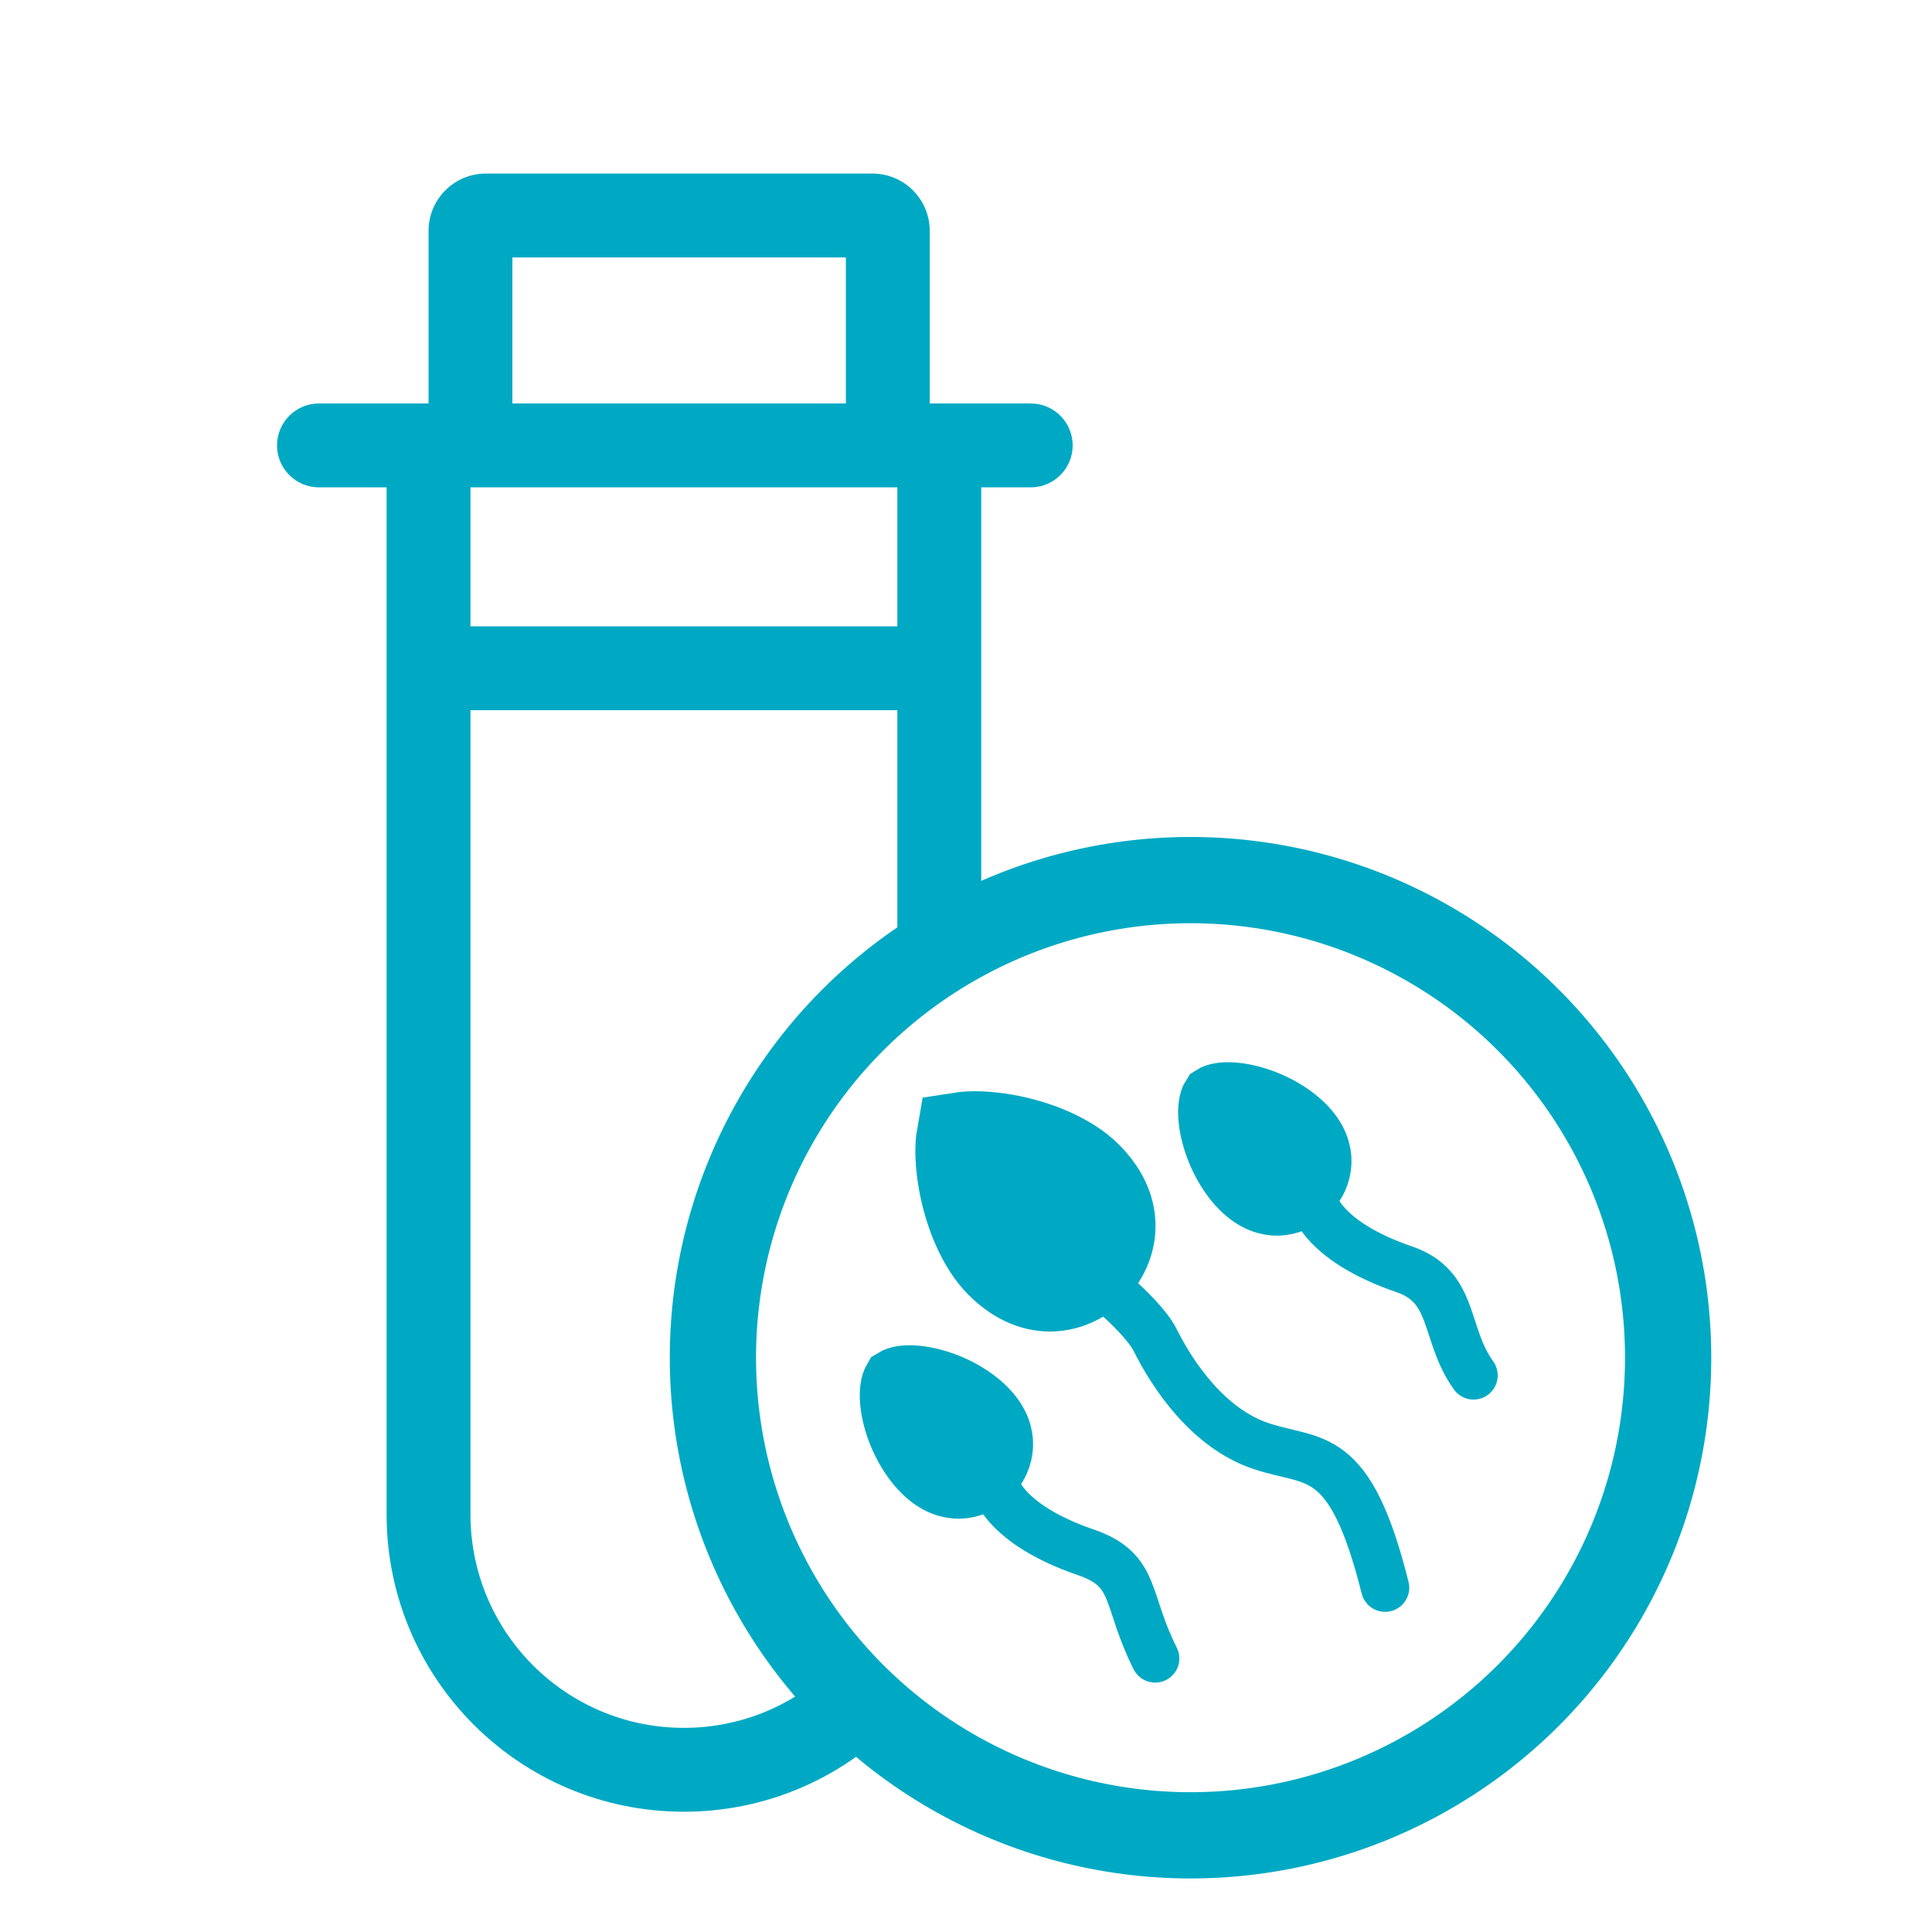
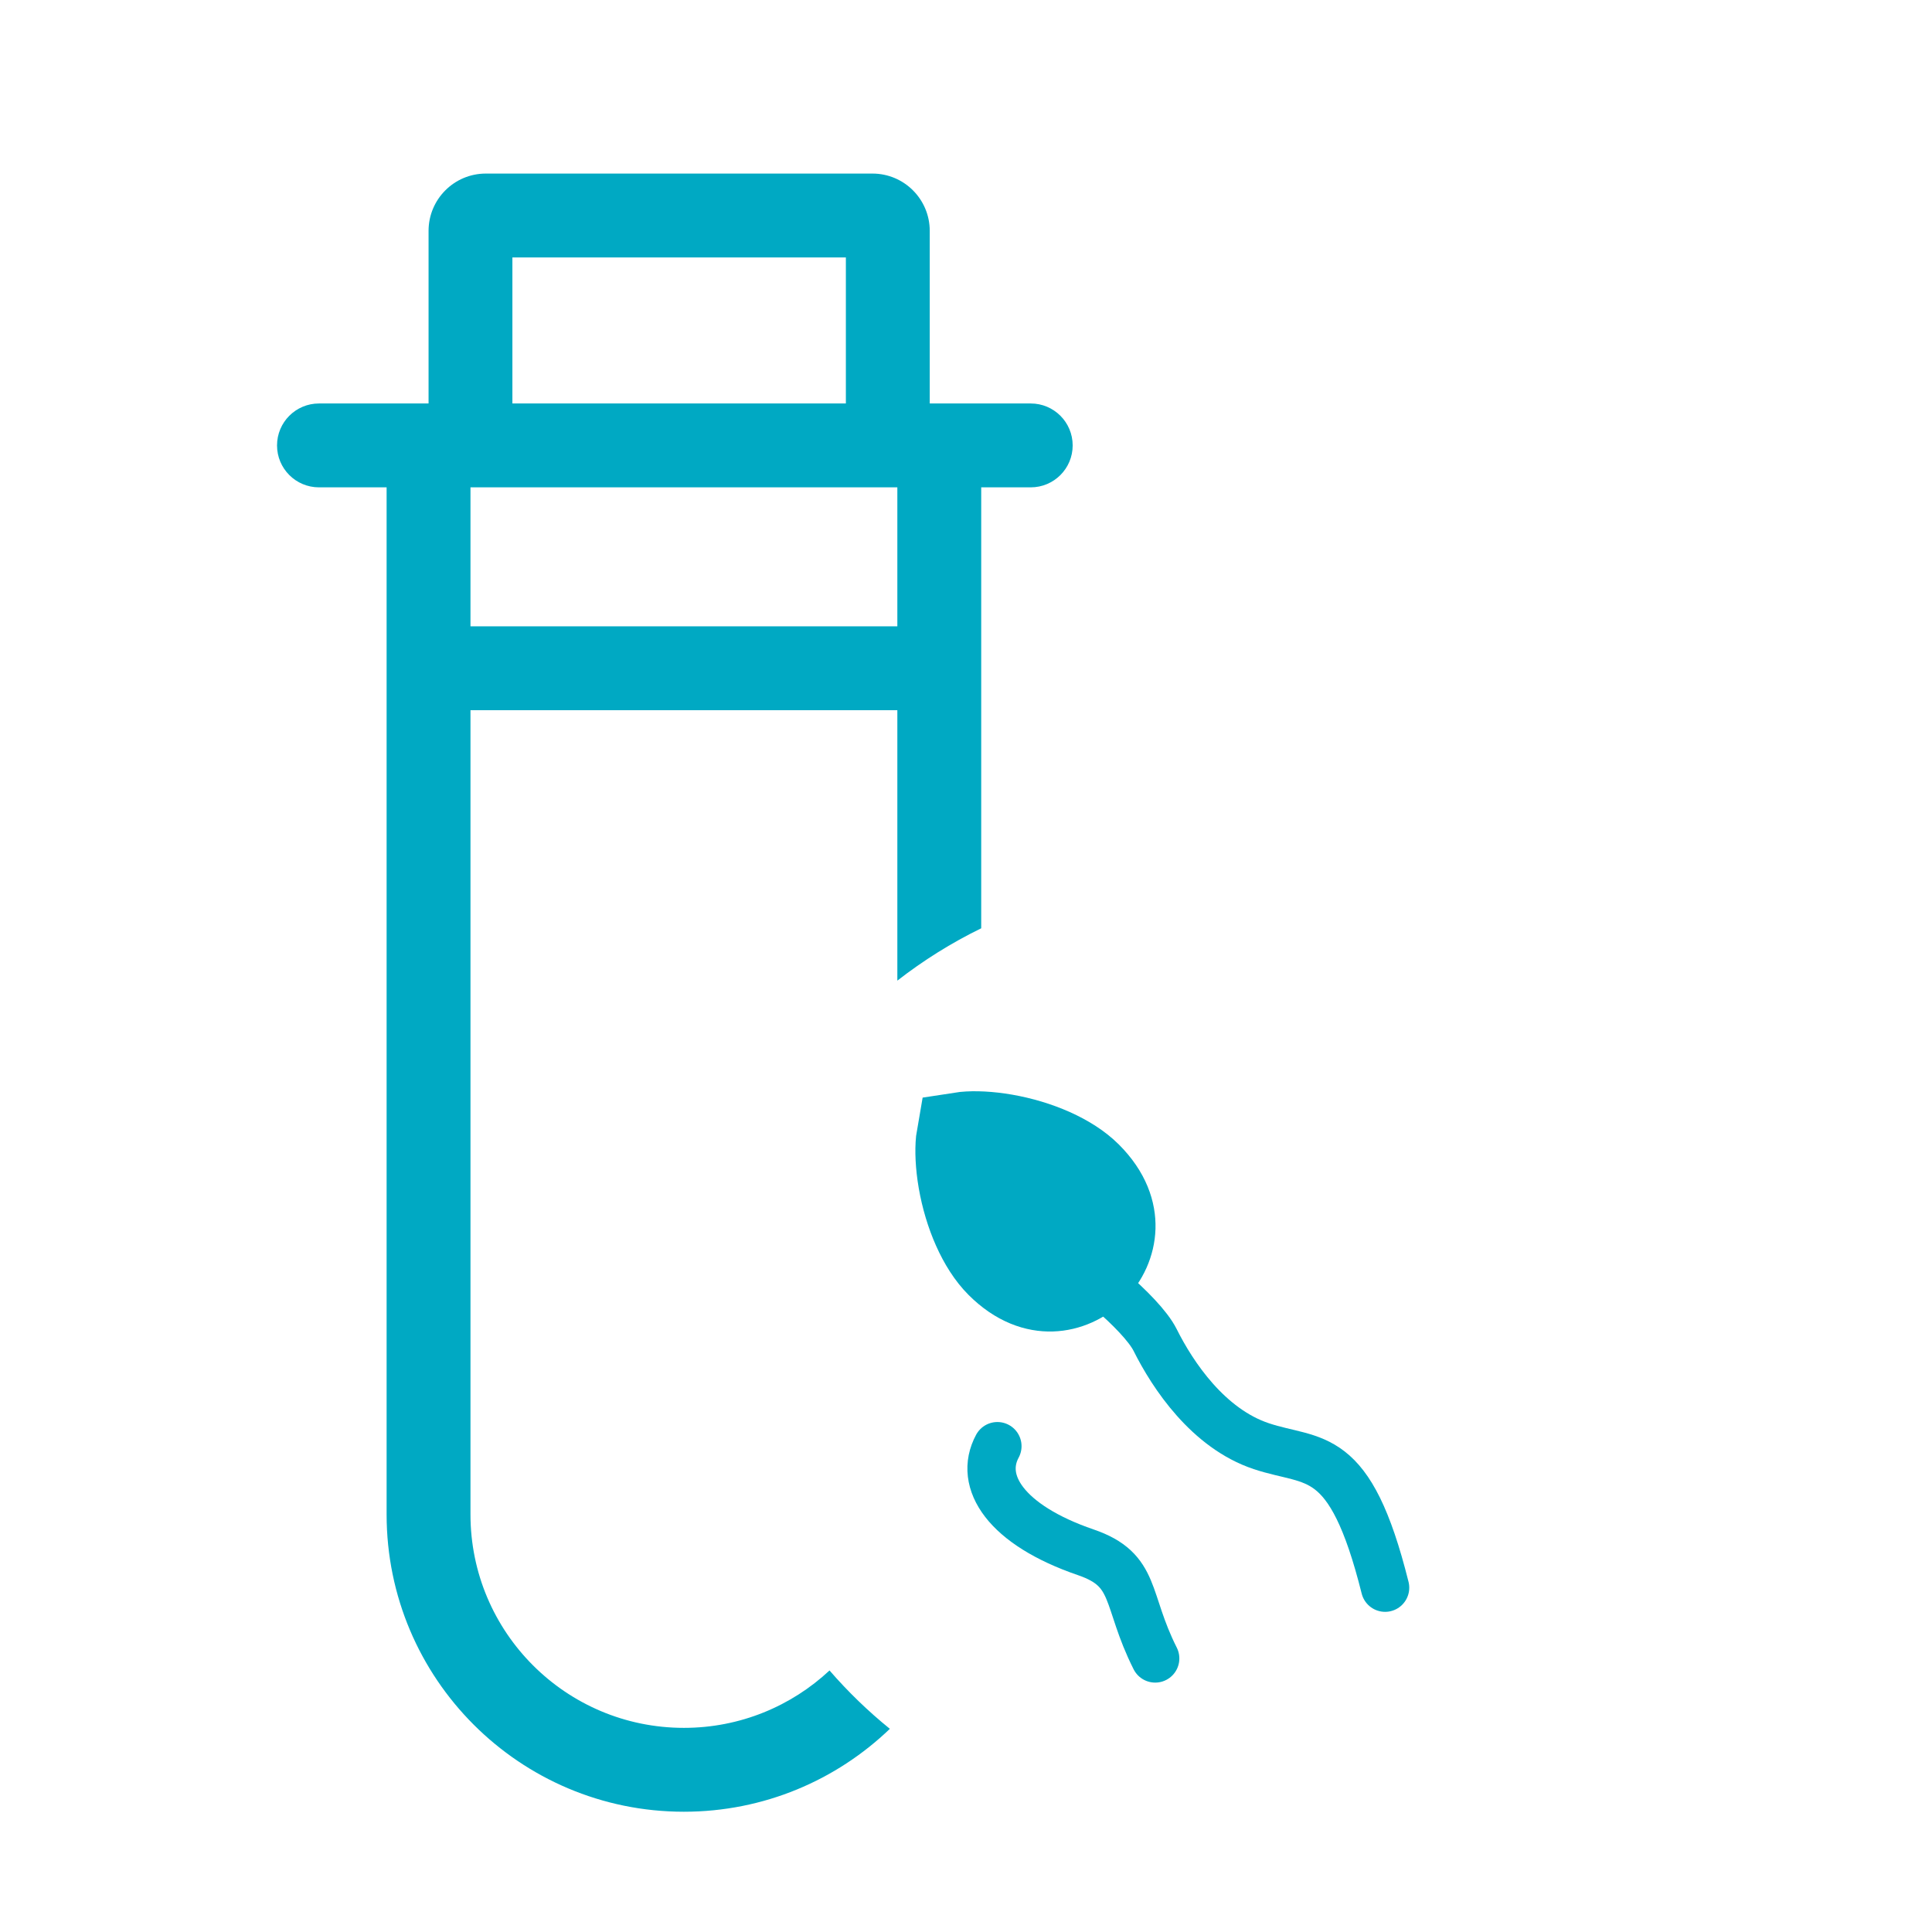
<svg xmlns="http://www.w3.org/2000/svg" width="56" height="56" viewBox="0 0 56 56" fill="none">
  <path fill-rule="evenodd" clip-rule="evenodd" d="M14.852 11.695V7.462H24.518V11.695H14.852ZM26.949 6.692V11.695H27.225H29.877C30.548 11.695 31.092 12.239 31.092 12.911C31.092 13.582 30.548 14.126 29.877 14.126H28.441V19.37V26.907C27.576 27.329 26.762 27.839 26.01 28.424V20.586H13.637V43.896C13.637 47.313 16.407 50.083 19.823 50.083C21.455 50.083 22.939 49.451 24.044 48.419C24.576 49.033 25.161 49.599 25.793 50.111C24.244 51.599 22.14 52.514 19.823 52.514C15.064 52.514 11.206 48.656 11.206 43.896V19.37V14.126H9.246C8.574 14.126 8.03 13.582 8.03 12.911C8.03 12.239 8.574 11.695 9.246 11.695H12.422V6.692C12.422 5.775 13.165 5.031 14.082 5.031H25.288C26.206 5.031 26.949 5.775 26.949 6.692ZM25.734 14.126H26.01V18.155H13.637V14.126H25.734Z" fill="#00A9C3" />
  <path d="M27.816 32.912C27.809 32.951 27.803 32.997 27.797 33.053C27.767 33.35 27.782 33.76 27.862 34.226C28.029 35.189 28.429 36.121 28.958 36.65C29.51 37.202 30.046 37.356 30.479 37.344C30.937 37.331 31.379 37.127 31.703 36.804C32.026 36.48 32.23 36.039 32.243 35.58C32.255 35.148 32.101 34.612 31.549 34.06C31.019 33.53 30.087 33.129 29.126 32.961C28.66 32.88 28.251 32.865 27.954 32.894C27.899 32.9 27.854 32.906 27.816 32.912Z" fill="#00A9C3" stroke="#00A9C3" stroke-width="2.5" />
-   <path d="M35.217 31.856C35.208 31.87 35.178 31.925 35.16 32.055C35.137 32.229 35.147 32.471 35.212 32.761C35.343 33.351 35.66 33.965 36.056 34.361C36.425 34.729 36.772 34.824 37.043 34.816C37.334 34.808 37.618 34.678 37.827 34.47C38.036 34.261 38.165 33.977 38.174 33.686C38.182 33.415 38.087 33.068 37.719 32.699C37.322 32.302 36.708 31.985 36.119 31.853C35.829 31.788 35.587 31.777 35.415 31.8C35.286 31.817 35.231 31.847 35.217 31.856Z" fill="#00A9C3" stroke="#00A9C3" stroke-width="2" />
  <path d="M31.076 36.605C31.247 36.605 33.072 38.021 33.483 38.842C33.995 39.867 35.021 41.405 36.559 41.918C38.097 42.431 39.123 41.918 40.148 46.02" stroke="#00A9C3" stroke-width="1.4" stroke-linecap="round" />
-   <path d="M42.712 39.867C41.843 38.656 42.199 37.303 40.702 36.791C38.374 35.993 37.584 34.739 38.139 33.714" stroke="#00A9C3" stroke-width="1.4" stroke-linecap="round" />
-   <path d="M25.988 40.06C25.98 40.074 25.949 40.129 25.932 40.259C25.909 40.433 25.919 40.675 25.983 40.965C26.114 41.555 26.431 42.169 26.828 42.565C27.196 42.933 27.544 43.028 27.814 43.02C28.106 43.012 28.39 42.882 28.598 42.674C28.807 42.465 28.937 42.181 28.945 41.89C28.953 41.619 28.859 41.272 28.49 40.903C28.093 40.506 27.48 40.188 26.89 40.057C26.601 39.992 26.359 39.981 26.186 40.004C26.057 40.021 26.003 40.051 25.988 40.06Z" fill="#00A9C3" stroke="#00A9C3" stroke-width="2" />
  <path d="M33.484 48.071C32.615 46.347 32.97 45.507 31.474 44.995C29.145 44.197 28.356 42.944 28.91 41.918" stroke="#00A9C3" stroke-width="1.4" stroke-linecap="round" />
-   <circle cx="34.508" cy="39.354" r="13.844" stroke="#00A9C3" stroke-width="2.5" />
</svg>